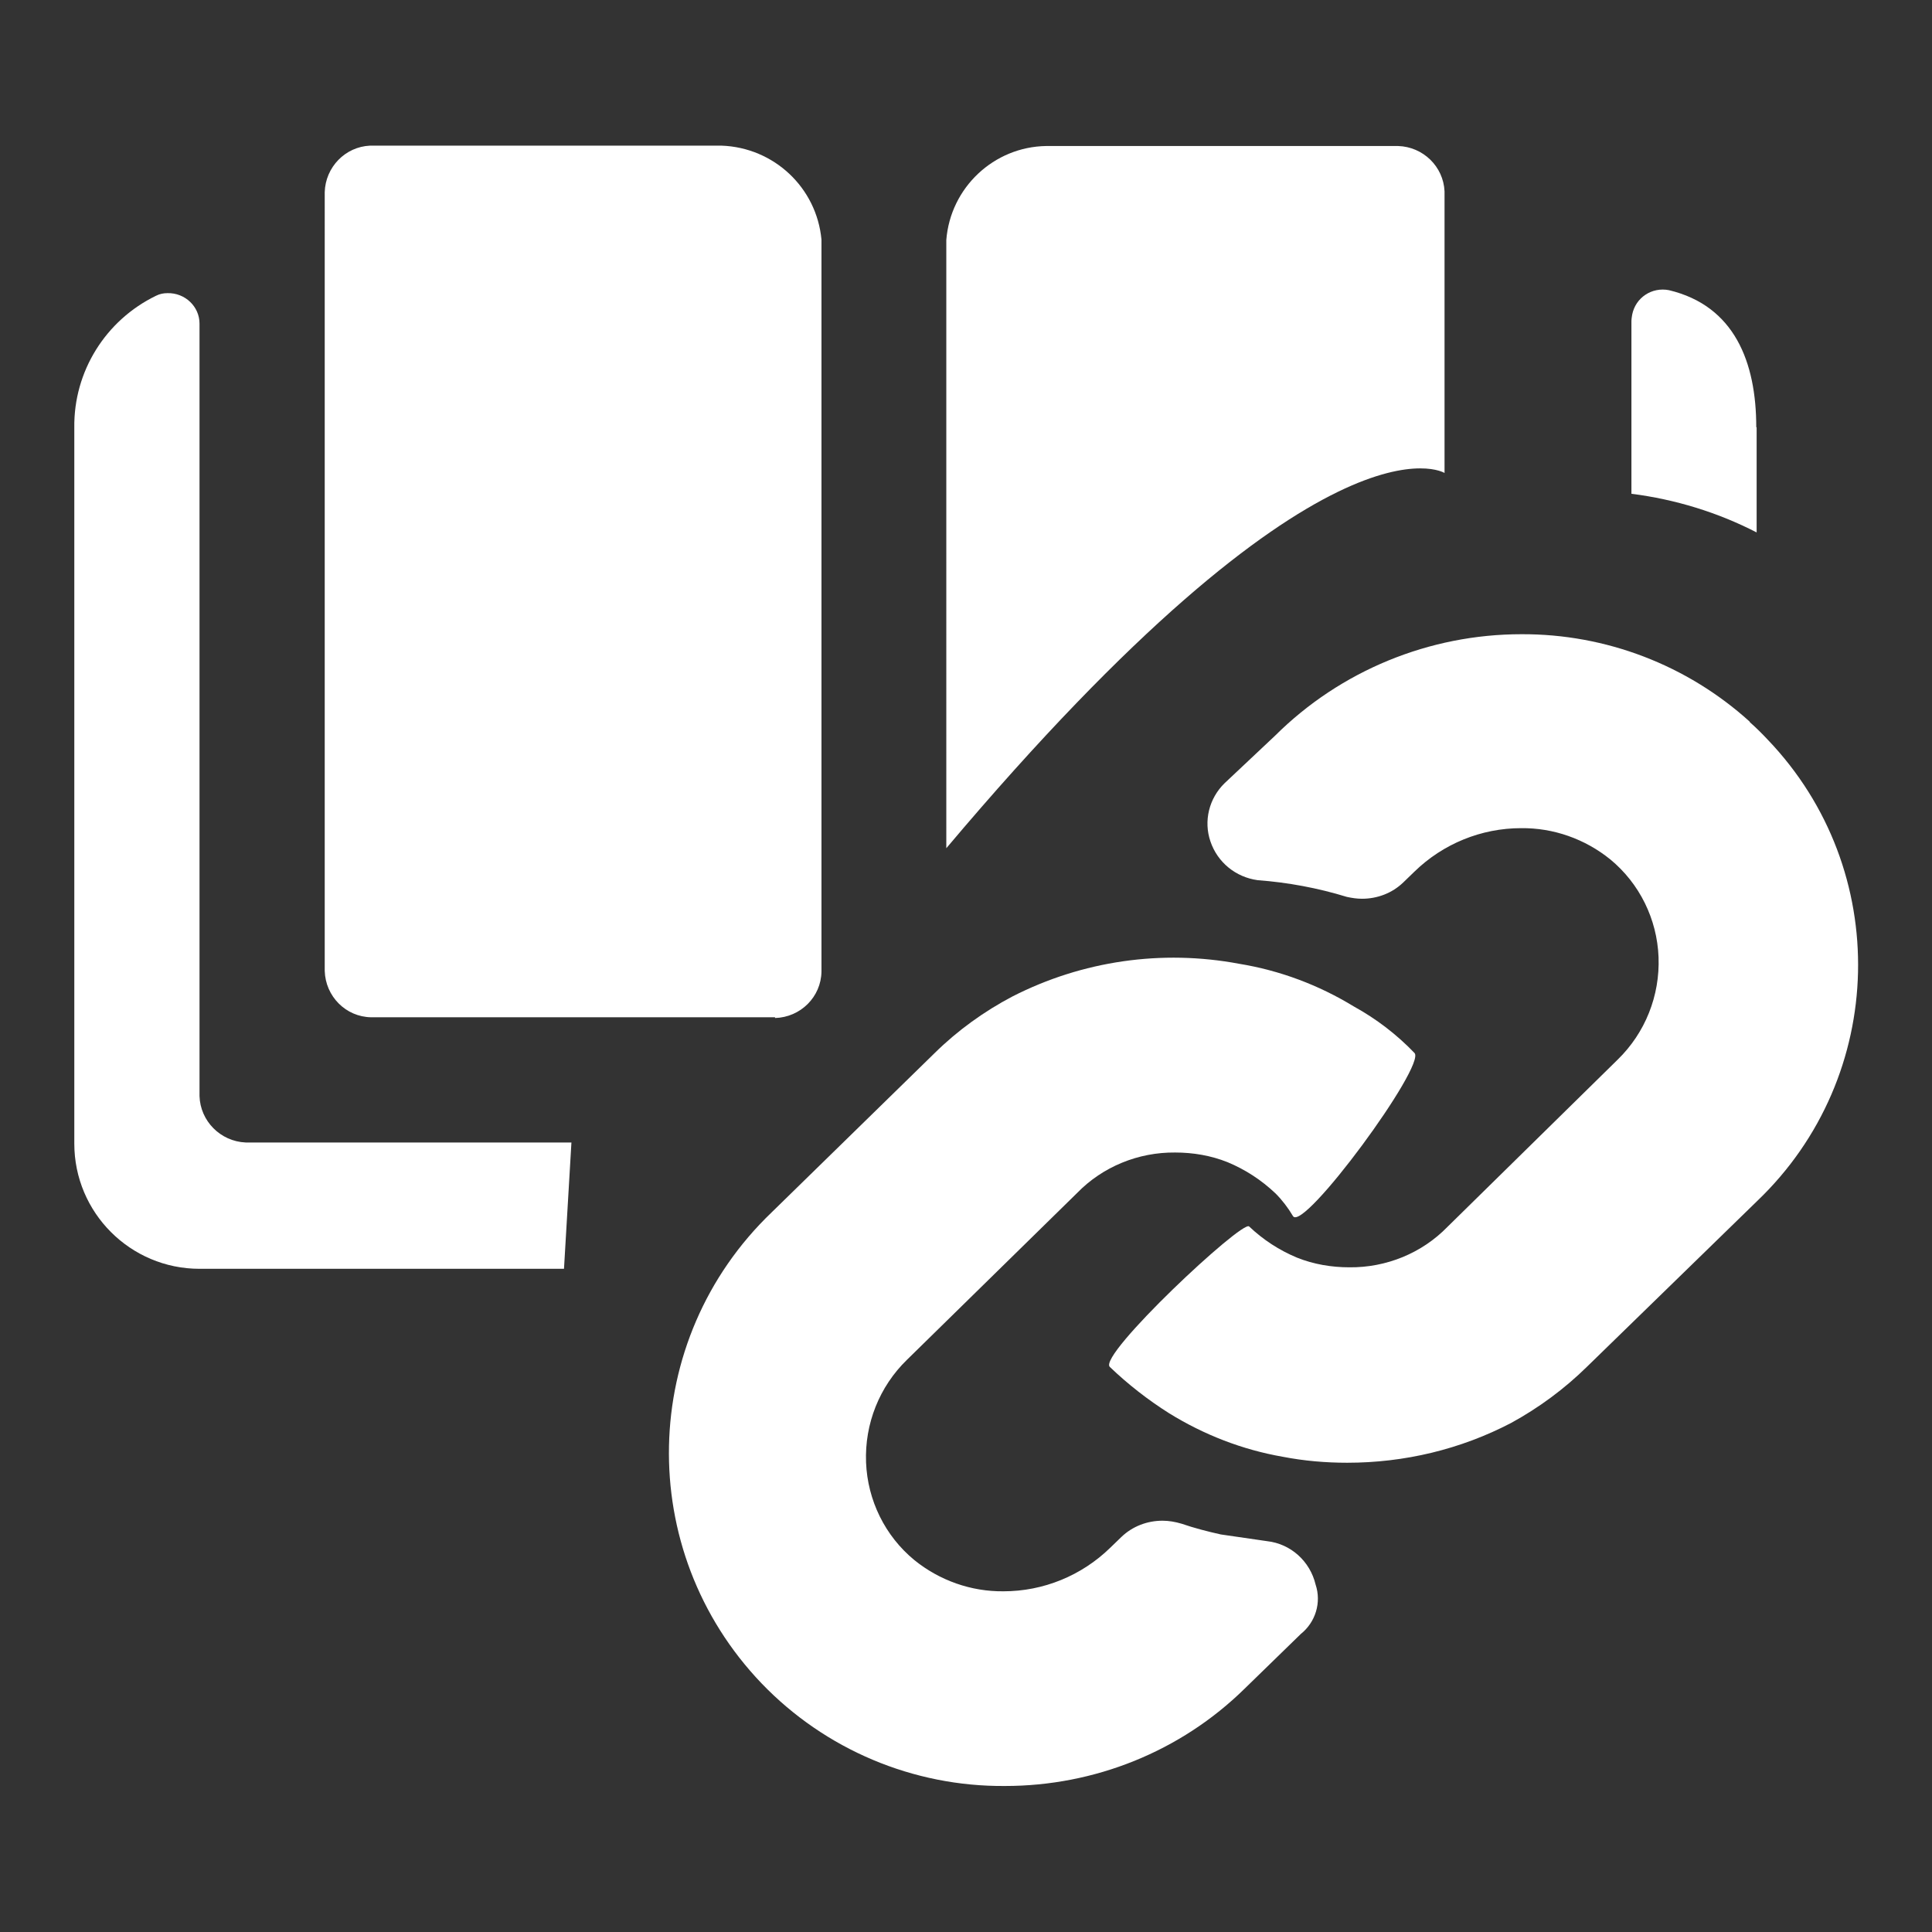
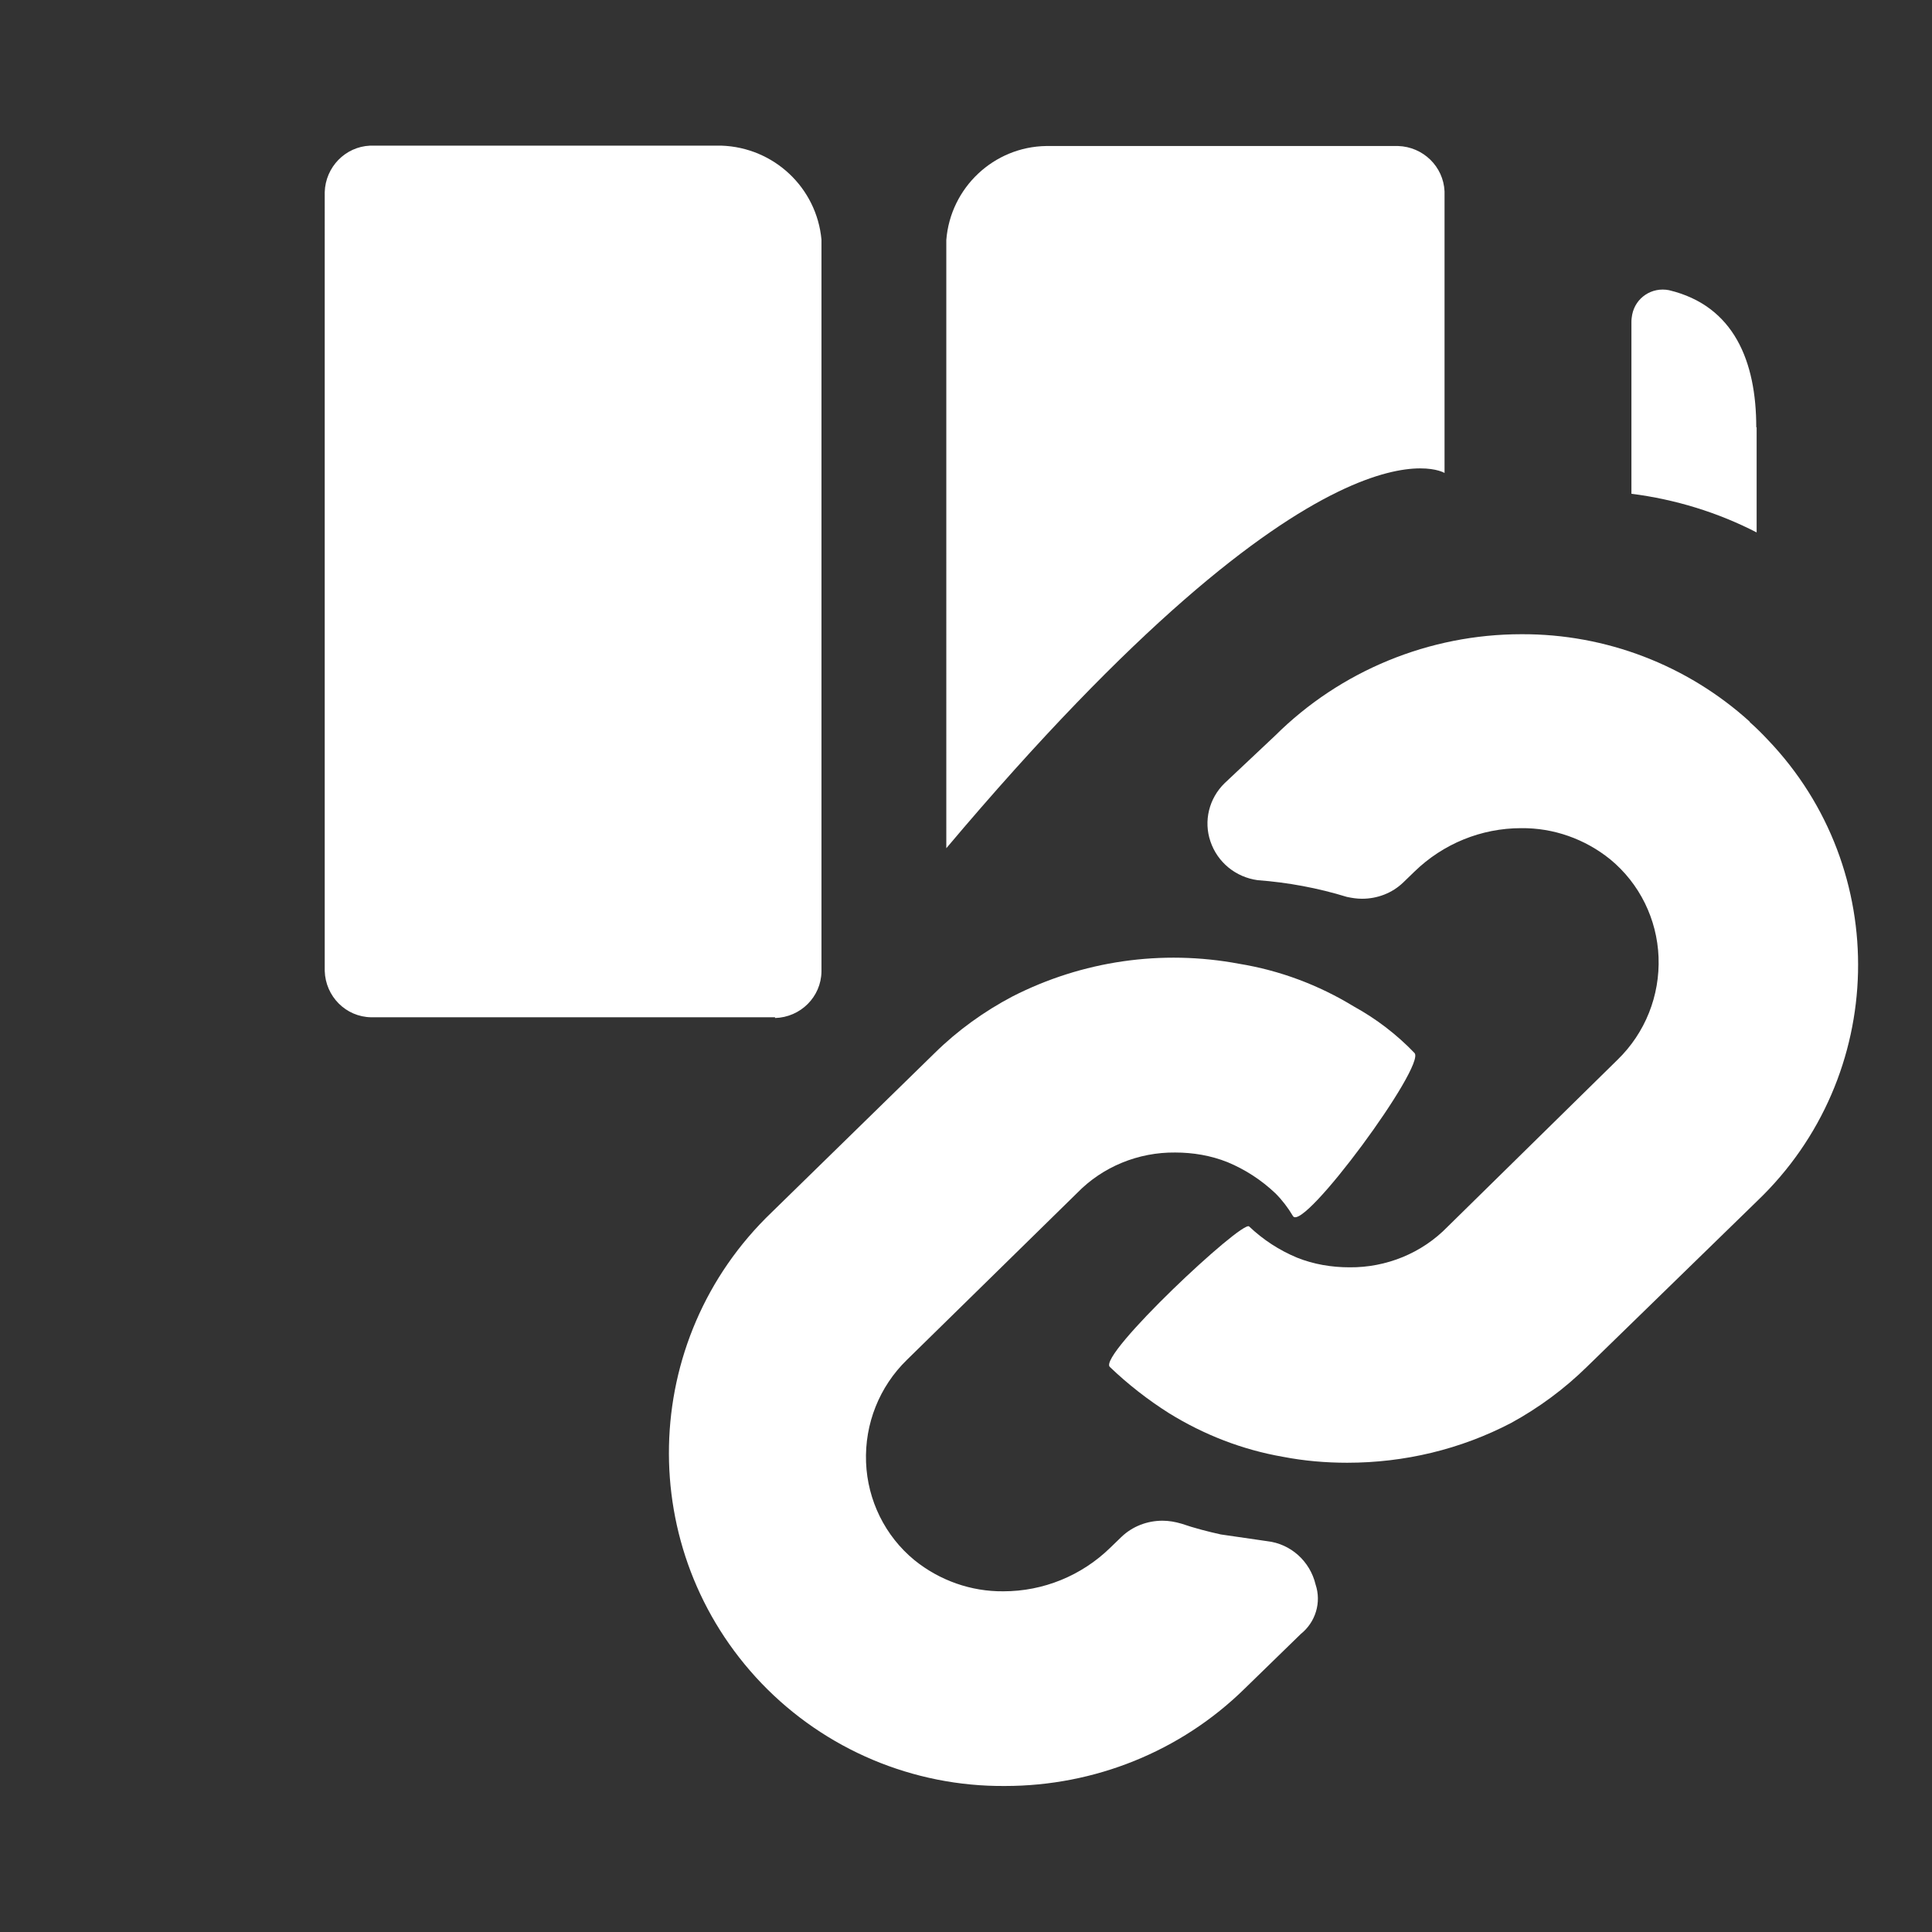
<svg xmlns="http://www.w3.org/2000/svg" width="52" height="52" viewBox="0 0 52 52">
  <rect x="0" y="0" width="52" height="52" fill="#333333" stroke="none" />
  <path d="M34.1,41.48l-1.24-.18c-.36-.08-.71-.17-1.06-.29-.17-.05-.34-.08-.51-.08-.41,0-.81,.15-1.11,.44l-.3,.29c-.77,.75-1.8,1.17-2.87,1.17-.87,.01-1.72-.29-2.4-.84-.79-.65-1.26-1.61-1.3-2.63-.04-1.04,.36-2.04,1.1-2.76l4.58-4.49c.69-.71,1.65-1.1,2.64-1.09,.48,0,.96,.08,1.41,.26,.48,.2,.91,.48,1.29,.84,.18,.18,.34,.39,.47,.61,.27,.46,3.6-4.07,3.27-4.39-.48-.5-1.03-.92-1.63-1.25-.95-.58-1.99-.97-3.09-1.15-2.08-.39-4.22-.08-6.1,.88-.76,.4-1.47,.91-2.09,1.52l-4.39,4.29c-3.58,3.43-3.7,9.1-.27,12.68,1.71,1.78,4.08,2.78,6.55,2.76,2.41,0,4.73-.93,6.45-2.62l1.51-1.47c.4-.32,.56-.85,.4-1.33-.15-.63-.67-1.1-1.31-1.17Z" fill="#fff" />
  <path d="M47.09,19.42c-1.68-1.52-3.87-2.36-6.14-2.35-2.48,0-4.87,.98-6.63,2.73l-1.36,1.28c-.42,.41-.57,1.02-.38,1.57,.19,.56,.68,.96,1.27,1.04,.81,.06,1.62,.21,2.4,.45,.14,.03,.27,.05,.41,.05,.41,0,.81-.15,1.11-.44l.3-.29c.77-.75,1.8-1.17,2.87-1.17,.87-.01,1.72,.29,2.4,.84,.79,.65,1.26,1.61,1.3,2.63,.04,1.04-.36,2.04-1.1,2.76l-4.58,4.5c-.69,.71-1.65,1.1-2.64,1.09-.48,0-.96-.08-1.41-.26-.48-.2-.91-.48-1.29-.84-.18-.18-4.07,3.46-3.75,3.78,.49,.47,1.03,.89,1.6,1.25,.94,.58,1.97,.98,3.06,1.17,.57,.11,1.15,.16,1.73,.16,1.54,0,3.05-.36,4.41-1.07,.75-.41,1.44-.92,2.05-1.52l4.58-4.46c3.5-3.35,3.63-8.91,.28-12.41-.15-.16-.31-.32-.48-.47Z" fill="#fff" />
  <path d="M38.88,12.73V5.15c-.03-.67-.58-1.2-1.25-1.22h-9.47c-1.41,.02-2.58,1.12-2.69,2.53V22.83c10.2-12.1,13.41-10.1,13.41-10.1Z" fill="#fff" />
-   <path d="M15.39,30.75H6.61c-.68-.03-1.22-.58-1.24-1.25V8.71c0-.46-.39-.83-.86-.82-.11,0-.21,.02-.31,.07-1.36,.66-2.22,2.04-2.2,3.55V30.78c0,1.86,1.51,3.37,3.37,3.37H15.18l.2-3.4Z" fill="#fff" />
  <path d="M20.86,27.4c.69-.02,1.24-.57,1.25-1.25V6.45c-.13-1.4-1.28-2.48-2.69-2.53H9.96c-.67,.03-1.2,.58-1.22,1.25V26.13c.02,.69,.57,1.24,1.25,1.25h10.87Z" fill="#fff" />
  <path d="M47.27,11.5c0-1.76-.59-3.27-2.35-3.69-.46-.09-.9,.2-.99,.66-.01,.06-.02,.12-.02,.19v4.63c1.18,.15,2.32,.5,3.37,1.04v-2.83h0Z" fill="#fff" />
</svg>